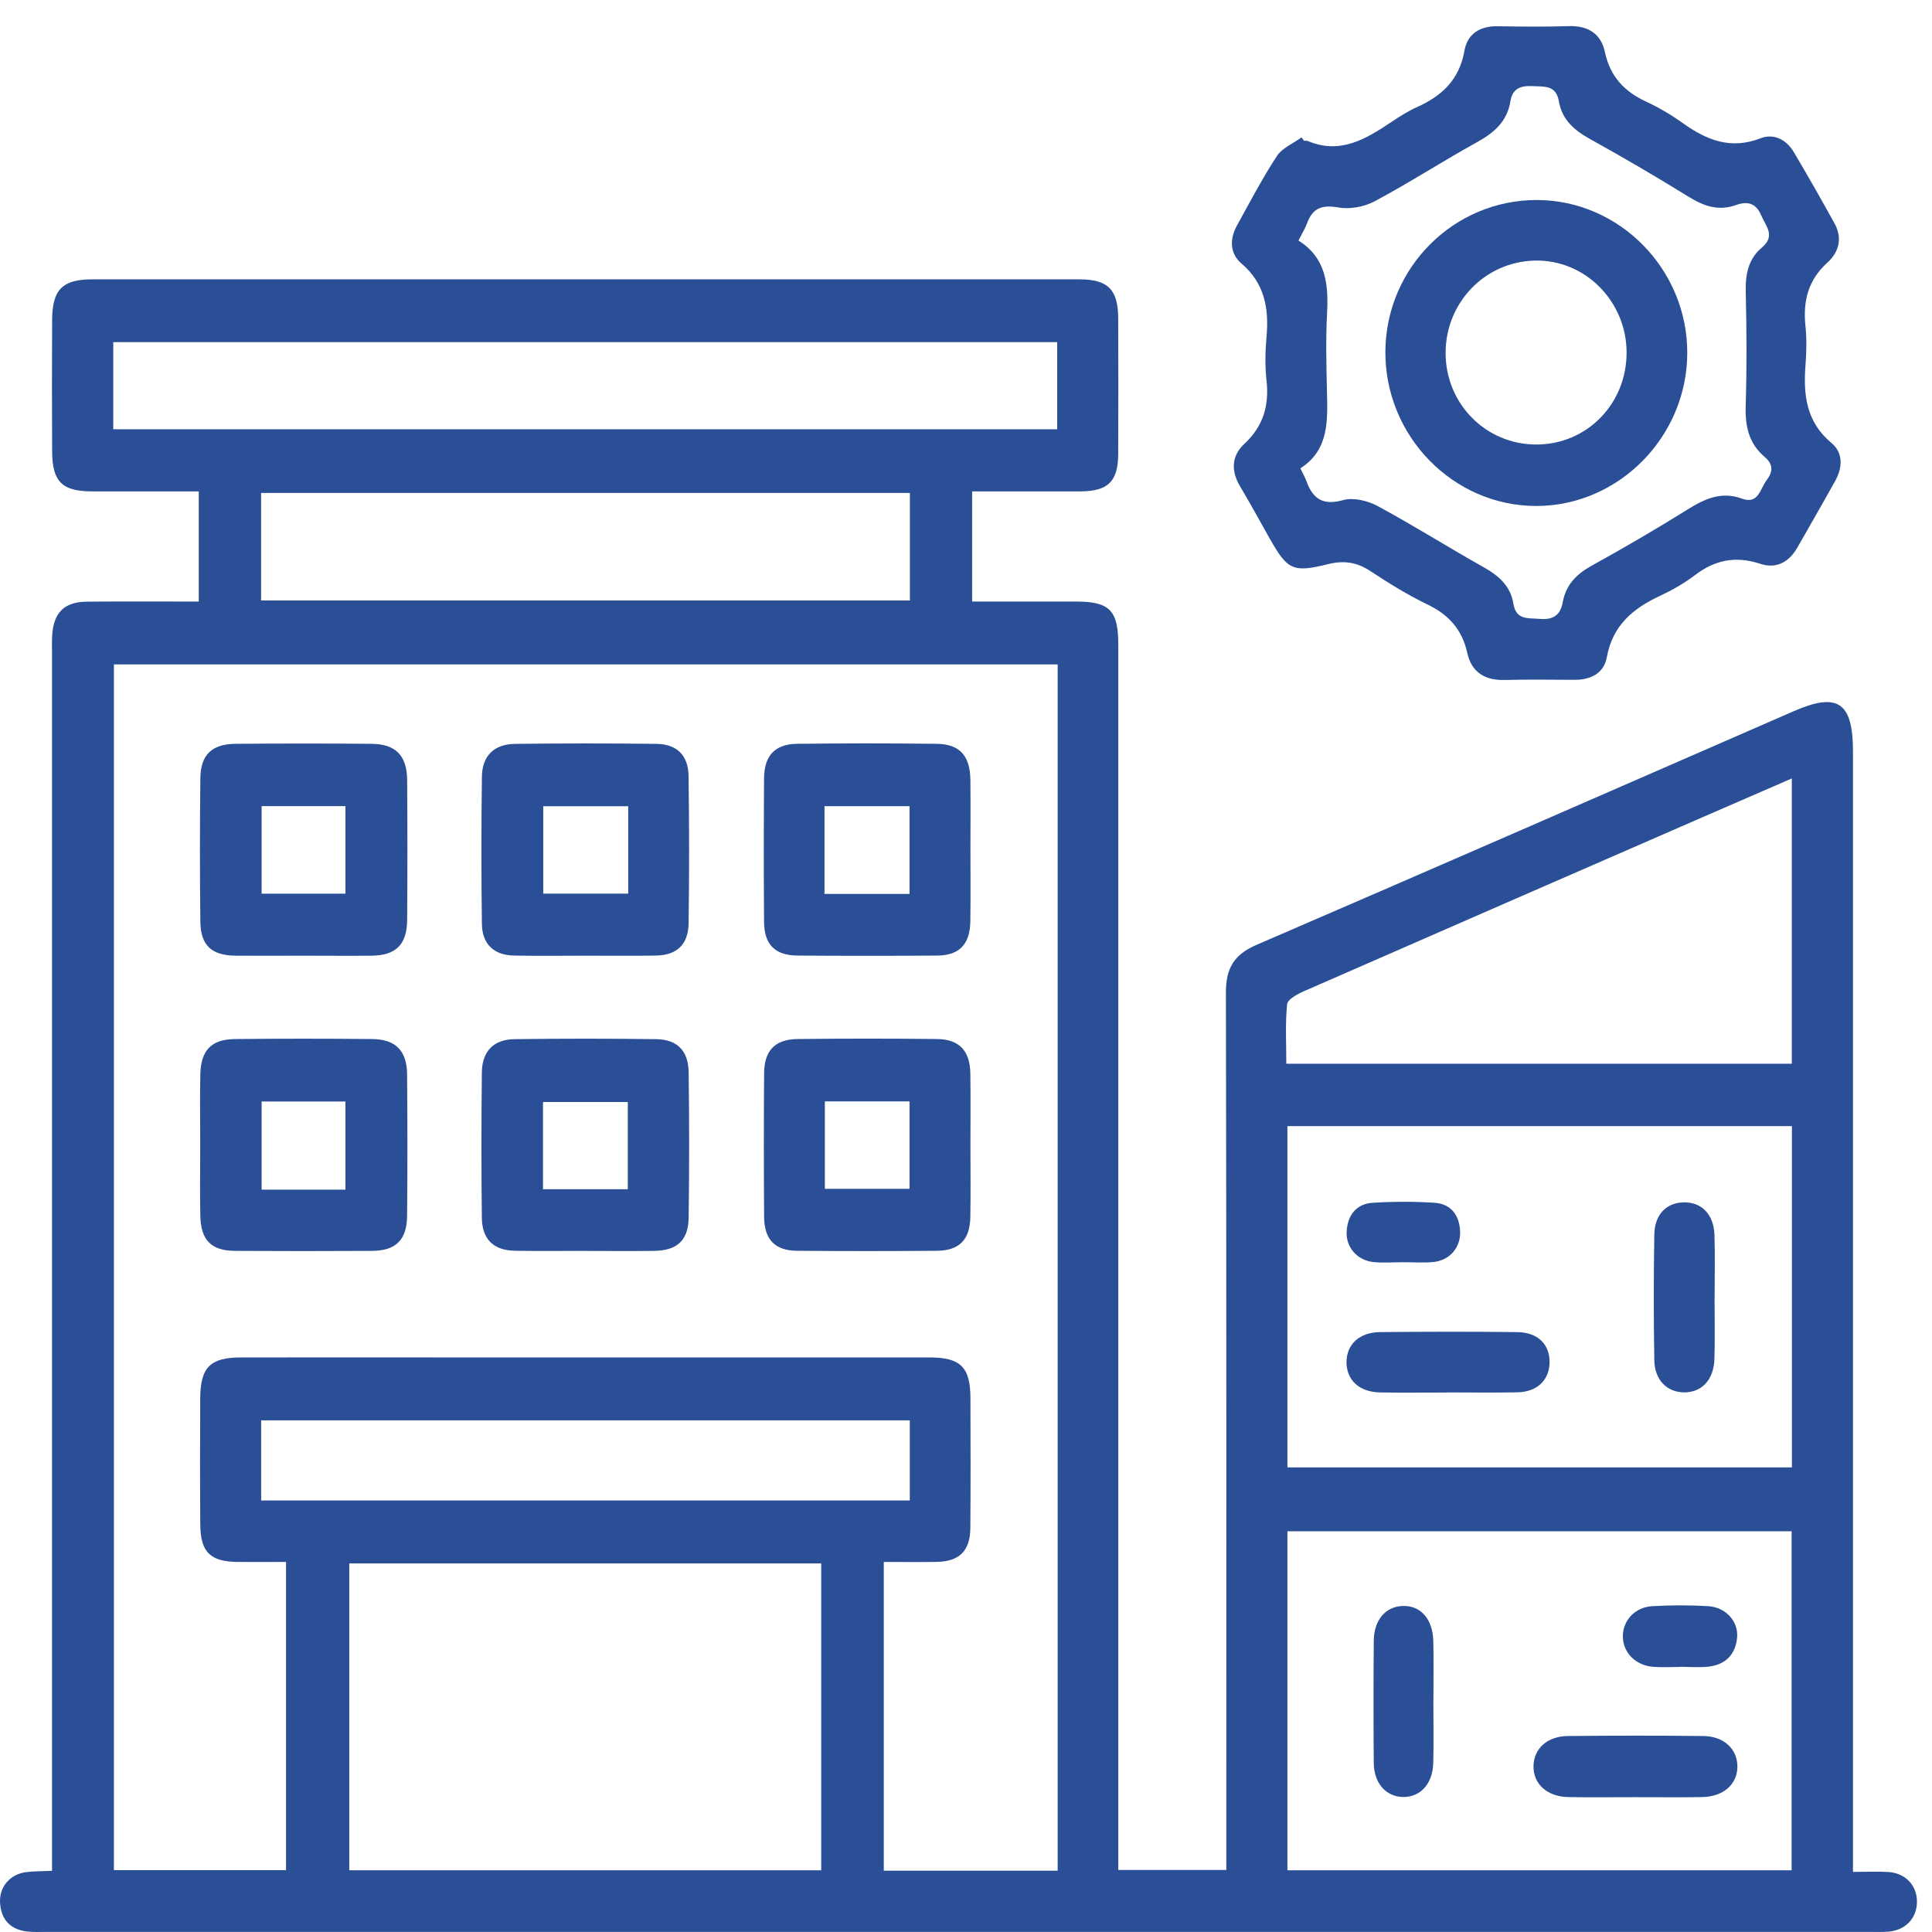
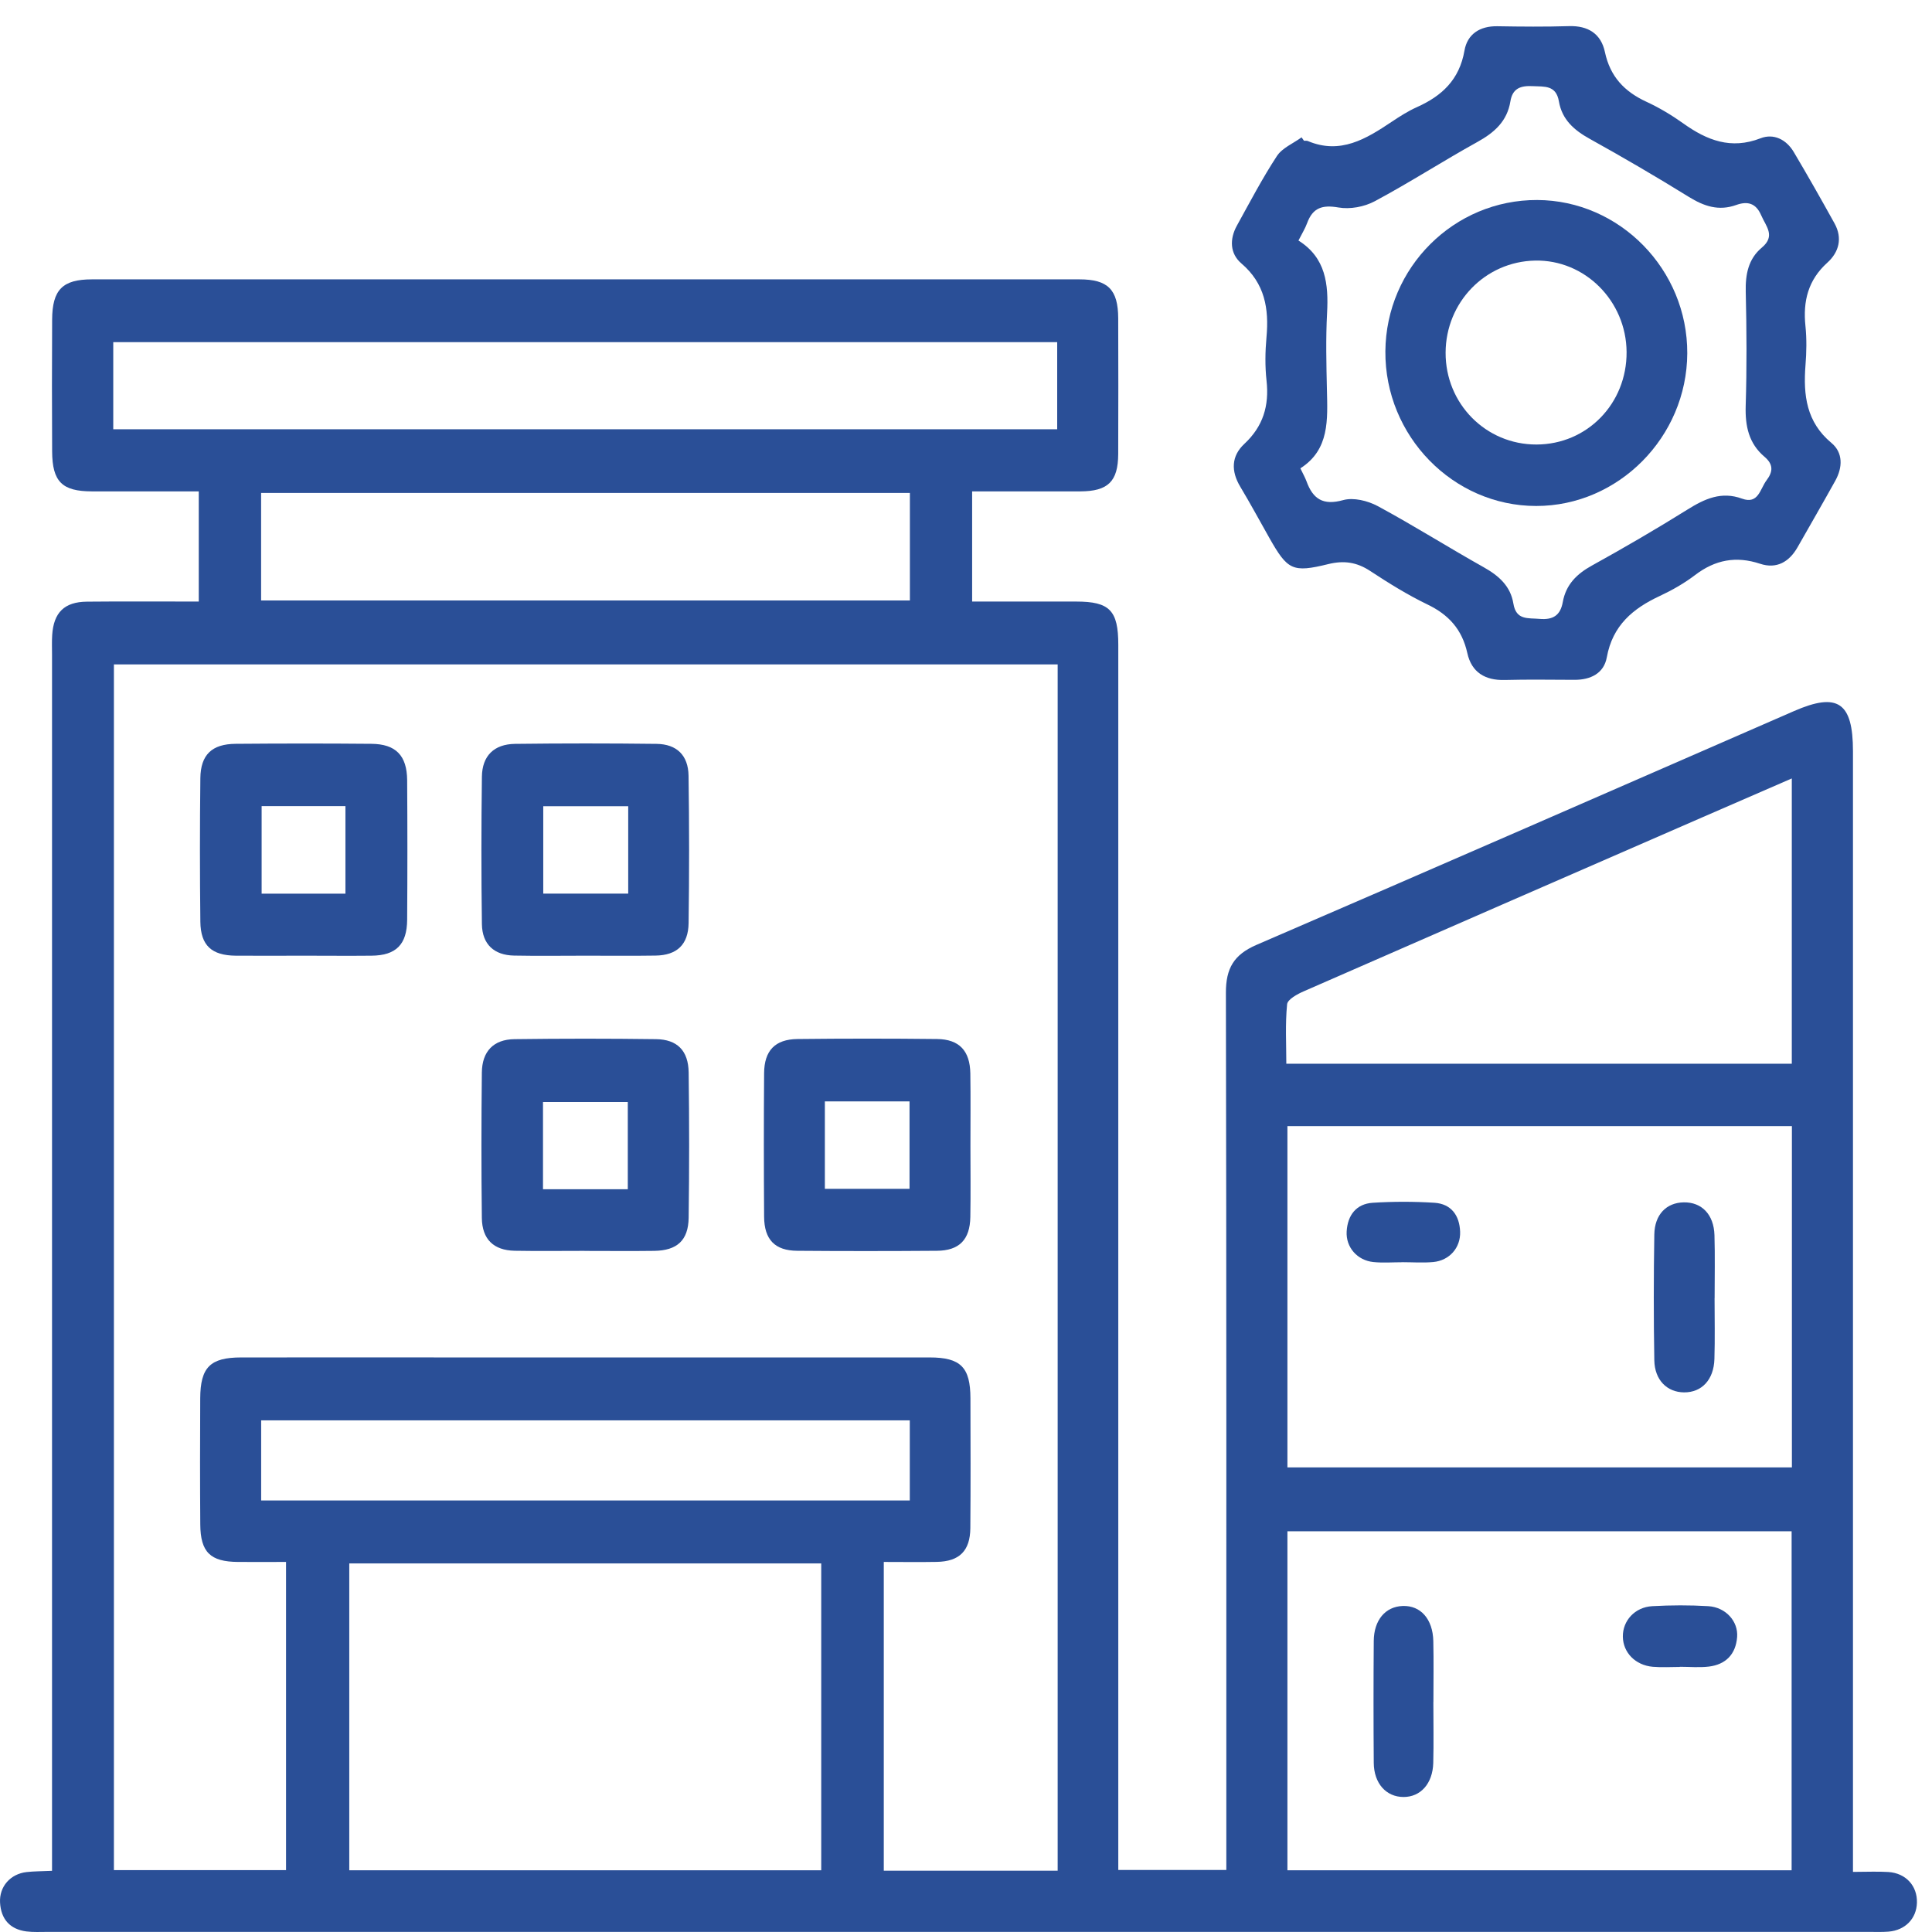
<svg xmlns="http://www.w3.org/2000/svg" width="74" height="74" viewBox="0 0 74 74" fill="none">
  <path d="M70.969 71.698C71.497 71.698 71.914 71.676 72.327 71.702C73 71.745 73.44 72.234 73.423 72.876C73.407 73.485 72.978 73.932 72.337 73.986C72.091 74.006 71.842 73.996 71.594 73.996C48.338 73.996 25.08 73.996 1.824 73.996C1.552 73.996 1.276 74.012 1.008 73.978C0.381 73.894 0.038 73.509 0.002 72.874C-0.032 72.26 0.399 71.773 1.022 71.704C1.312 71.672 1.604 71.674 1.993 71.656C1.993 71.272 1.993 70.93 1.993 70.586C1.993 55.416 1.993 40.245 1.993 25.075C1.993 24.824 1.983 24.572 1.999 24.323C2.055 23.462 2.464 23.053 3.329 23.045C4.739 23.031 6.148 23.041 7.613 23.041V18.821C6.229 18.821 4.873 18.823 3.518 18.821C2.378 18.819 2.003 18.449 1.997 17.292C1.989 15.61 1.987 13.926 1.997 12.243C2.003 11.097 2.394 10.7 3.524 10.7C16.131 10.698 28.737 10.698 41.345 10.7C42.44 10.7 42.825 11.092 42.83 12.191C42.835 13.924 42.837 15.656 42.83 17.391C42.825 18.445 42.438 18.817 41.378 18.821C40.017 18.825 38.657 18.821 37.235 18.821V23.041C38.561 23.041 39.892 23.041 41.219 23.041C42.502 23.041 42.833 23.381 42.833 24.697C42.833 39.992 42.833 55.289 42.833 70.584C42.833 70.907 42.833 71.234 42.833 71.624H46.971V70.724C46.971 59.824 46.978 48.924 46.955 38.024C46.953 37.086 47.264 36.563 48.126 36.191C54.996 33.227 61.853 30.229 68.714 27.236C70.389 26.506 70.973 26.898 70.973 28.776C70.973 42.69 70.973 56.605 70.973 70.517C70.973 70.865 70.973 71.215 70.973 71.694L70.969 71.698ZM40.511 71.652V25.448H4.363V71.63H10.956V59.826C10.299 59.826 9.705 59.83 9.114 59.826C8.056 59.818 7.678 59.454 7.671 58.386C7.659 56.778 7.661 55.172 7.669 53.564C7.675 52.369 8.05 51.995 9.235 51.993C12.28 51.989 15.327 51.993 18.372 51.993C24.117 51.993 29.863 51.993 35.608 51.993C36.797 51.993 37.168 52.371 37.17 53.56C37.174 55.218 37.18 56.874 37.166 58.532C37.158 59.404 36.745 59.808 35.882 59.824C35.22 59.836 34.557 59.826 33.851 59.826V71.652H40.509H40.511ZM13.378 71.636H31.455V59.883H13.378V71.636ZM68.634 43.133H49.311V56.204H68.634V43.133ZM49.311 71.636H68.623V58.651H49.311V71.636ZM68.63 29.816C67.447 30.331 66.318 30.82 65.19 31.311C60.106 33.527 55.024 35.74 49.944 37.966C49.694 38.074 49.317 38.278 49.299 38.467C49.224 39.223 49.269 39.99 49.269 40.744H68.63V29.814V29.816ZM4.338 16.441H40.493V13.105H4.338V16.441ZM34.853 18.88H10.001V22.999H34.851V18.88H34.853ZM34.849 54.403H10.003V57.472H34.847V54.403H34.849Z" fill="#2A4F97" />
  <path d="M49.946 5.392C49.996 5.394 50.051 5.384 50.093 5.402C51.338 5.927 52.325 5.321 53.305 4.665C53.615 4.458 53.932 4.255 54.27 4.104C55.225 3.677 55.898 3.056 56.092 1.941C56.201 1.305 56.682 0.995 57.349 1.005C58.264 1.021 59.181 1.029 60.098 1.001C60.825 0.979 61.323 1.291 61.472 1.993C61.672 2.937 62.222 3.51 63.06 3.897C63.552 4.124 64.029 4.41 64.472 4.726C65.381 5.376 66.302 5.736 67.431 5.297C67.936 5.1 68.42 5.342 68.706 5.824C69.242 6.728 69.76 7.641 70.268 8.559C70.58 9.124 70.435 9.66 69.992 10.06C69.256 10.724 69.053 11.533 69.153 12.489C69.204 12.986 69.194 13.495 69.154 13.994C69.067 15.135 69.186 16.165 70.149 16.966C70.598 17.34 70.58 17.904 70.294 18.417C69.82 19.27 69.333 20.113 68.851 20.96C68.527 21.528 68.045 21.801 67.418 21.594C66.496 21.288 65.694 21.439 64.924 22.027C64.511 22.341 64.051 22.604 63.58 22.824C62.546 23.305 61.766 23.953 61.544 25.178C61.432 25.796 60.918 26.041 60.307 26.039C59.415 26.037 58.524 26.021 57.633 26.045C56.882 26.065 56.364 25.751 56.202 25.015C56.001 24.107 55.487 23.542 54.669 23.15C53.913 22.785 53.19 22.335 52.485 21.872C51.971 21.532 51.477 21.459 50.877 21.606C49.504 21.944 49.317 21.836 48.616 20.598C48.247 19.946 47.89 19.284 47.505 18.642C47.147 18.045 47.159 17.469 47.661 17.002C48.38 16.332 48.618 15.541 48.511 14.578C48.451 14.032 48.459 13.471 48.509 12.921C48.61 11.821 48.446 10.857 47.548 10.09C47.108 9.714 47.09 9.159 47.376 8.642C47.872 7.744 48.348 6.833 48.908 5.977C49.112 5.665 49.531 5.496 49.853 5.261C49.885 5.305 49.916 5.35 49.948 5.394L49.946 5.392ZM49.809 17.942C49.913 18.159 49.988 18.29 50.04 18.429C50.288 19.117 50.679 19.369 51.447 19.155C51.842 19.045 52.388 19.18 52.771 19.385C54.145 20.127 55.469 20.964 56.833 21.729C57.406 22.051 57.857 22.447 57.966 23.119C58.072 23.765 58.526 23.665 58.971 23.705C59.483 23.749 59.767 23.572 59.858 23.061C59.979 22.391 60.392 21.983 60.976 21.661C62.212 20.978 63.437 20.264 64.636 19.516C65.297 19.103 65.935 18.811 66.723 19.099C67.354 19.328 67.412 18.727 67.664 18.395C67.92 18.057 67.92 17.781 67.586 17.497C66.983 16.988 66.84 16.322 66.864 15.543C66.909 14.089 66.901 12.632 66.866 11.177C66.85 10.507 66.965 9.917 67.481 9.485C68.019 9.036 67.64 8.67 67.457 8.245C67.251 7.766 66.919 7.702 66.502 7.851C65.831 8.092 65.268 7.901 64.682 7.539C63.437 6.768 62.173 6.03 60.892 5.319C60.293 4.987 59.83 4.585 59.709 3.881C59.602 3.255 59.157 3.321 58.701 3.299C58.24 3.277 57.932 3.384 57.851 3.885C57.726 4.649 57.234 5.08 56.587 5.438C55.263 6.171 53.988 6.996 52.656 7.708C52.255 7.923 51.709 8.024 51.266 7.947C50.653 7.841 50.284 7.951 50.065 8.547C49.992 8.75 49.873 8.937 49.734 9.213C50.782 9.871 50.889 10.883 50.83 11.99C50.778 12.966 50.802 13.948 50.824 14.926C50.849 16.069 50.931 17.218 49.811 17.936L49.809 17.942Z" fill="#2A4F97" />
  <path d="M22.386 47.911C21.495 47.911 20.604 47.923 19.714 47.907C18.908 47.891 18.466 47.468 18.456 46.651C18.434 44.794 18.436 42.937 18.456 41.082C18.464 40.269 18.904 39.812 19.706 39.802C21.513 39.778 23.319 39.778 25.126 39.802C25.94 39.812 26.365 40.242 26.377 41.074C26.402 42.931 26.402 44.788 26.377 46.643C26.365 47.511 25.932 47.899 25.058 47.911C24.167 47.923 23.276 47.913 22.386 47.913V47.911ZM20.798 45.551H24.046V42.209H20.798V45.551Z" fill="#2A4F97" />
  <path d="M22.438 36.605C21.523 36.605 20.606 36.619 19.691 36.601C18.924 36.587 18.47 36.168 18.458 35.398C18.432 33.516 18.434 31.633 18.458 29.751C18.468 28.95 18.922 28.502 19.729 28.492C21.535 28.47 23.341 28.47 25.148 28.492C25.922 28.502 26.361 28.93 26.373 29.711C26.401 31.592 26.401 33.476 26.375 35.357C26.363 36.186 25.924 36.589 25.11 36.601C24.219 36.615 23.328 36.605 22.438 36.605ZM24.062 30.88H20.808V34.228H24.062V30.88Z" fill="#2A4F97" />
-   <path d="M7.669 43.784C7.669 42.907 7.653 42.028 7.673 41.15C7.694 40.229 8.095 39.808 8.995 39.798C10.752 39.78 12.508 39.78 14.265 39.798C15.157 39.808 15.587 40.251 15.593 41.154C15.607 42.961 15.609 44.768 15.593 46.575C15.585 47.485 15.161 47.905 14.263 47.911C12.506 47.922 10.75 47.922 8.993 47.911C8.093 47.905 7.692 47.501 7.673 46.571C7.653 45.644 7.669 44.714 7.669 43.786V43.784ZM13.231 45.567V42.189H10.021V45.567H13.231Z" fill="#2A4F97" />
  <path d="M11.631 36.605C10.765 36.605 9.898 36.612 9.032 36.605C8.107 36.597 7.686 36.217 7.674 35.306C7.653 33.474 7.653 31.641 7.674 29.81C7.684 28.907 8.117 28.496 9.028 28.49C10.761 28.476 12.492 28.474 14.225 28.49C15.16 28.498 15.587 28.937 15.595 29.883C15.607 31.663 15.607 33.446 15.595 35.227C15.589 36.181 15.166 36.597 14.229 36.605C13.364 36.614 12.496 36.605 11.631 36.605ZM10.021 30.877V34.229H13.231V30.877H10.021Z" fill="#2A4F97" />
-   <path d="M37.17 32.579C37.17 33.482 37.18 34.386 37.166 35.289C37.152 36.167 36.747 36.595 35.897 36.601C34.115 36.613 32.334 36.613 30.551 36.601C29.688 36.595 29.271 36.183 29.265 35.311C29.251 33.48 29.253 31.647 29.265 29.816C29.271 28.945 29.68 28.5 30.529 28.49C32.31 28.468 34.093 28.468 35.876 28.49C36.759 28.5 37.156 28.947 37.168 29.87C37.178 30.774 37.17 31.677 37.17 32.581V32.579ZM34.837 34.239V30.878H31.58V34.239H34.837Z" fill="#2A4F97" />
  <path d="M37.17 43.902C37.17 44.806 37.182 45.709 37.166 46.613C37.152 47.482 36.743 47.903 35.882 47.908C34.101 47.921 32.318 47.923 30.538 47.908C29.682 47.903 29.273 47.482 29.267 46.603C29.255 44.772 29.253 42.938 29.267 41.107C29.273 40.24 29.686 39.807 30.547 39.797C32.328 39.777 34.111 39.777 35.892 39.797C36.745 39.807 37.152 40.25 37.166 41.115C37.18 42.043 37.17 42.972 37.17 43.9V43.902ZM31.594 42.186V45.534H34.837V42.186H31.594Z" fill="#2A4F97" />
-   <path d="M55.449 53.337C54.584 53.337 53.718 53.349 52.853 53.333C52.066 53.319 51.576 52.862 51.574 52.178C51.574 51.5 52.057 51.033 52.851 51.023C54.605 51.005 56.362 51.002 58.117 51.023C58.915 51.033 59.372 51.506 59.352 52.21C59.332 52.872 58.866 53.315 58.119 53.329C57.23 53.347 56.339 53.333 55.449 53.333V53.337Z" fill="#2A4F97" />
  <path d="M65.672 49.719C65.672 50.498 65.69 51.274 65.666 52.053C65.643 52.85 65.178 53.337 64.501 53.331C63.852 53.325 63.378 52.86 63.364 52.103C63.336 50.498 63.338 48.892 63.364 47.286C63.376 46.517 63.83 46.065 64.489 46.053C65.178 46.041 65.645 46.515 65.668 47.312C65.692 48.115 65.674 48.918 65.674 49.721L65.672 49.719Z" fill="#2A4F97" />
  <path d="M53.712 48.347C53.343 48.347 52.968 48.377 52.602 48.339C51.985 48.276 51.546 47.771 51.58 47.17C51.616 46.54 51.951 46.109 52.579 46.069C53.365 46.019 54.159 46.019 54.945 46.069C55.576 46.111 55.904 46.544 55.926 47.18C55.947 47.789 55.519 48.28 54.897 48.339C54.506 48.375 54.107 48.345 53.712 48.345V48.347Z" fill="#2A4F97" />
-   <path d="M62.596 68.836C61.754 68.836 60.912 68.849 60.071 68.832C59.253 68.818 58.719 68.323 58.737 67.635C58.752 66.975 59.263 66.502 60.051 66.494C61.784 66.476 63.517 66.474 65.248 66.494C66.03 66.504 66.54 66.991 66.546 67.651C66.552 68.337 66.016 68.818 65.194 68.832C64.329 68.847 63.461 68.836 62.596 68.836Z" fill="#2A4F97" />
  <path d="M54.901 65.191C54.901 65.97 54.917 66.748 54.897 67.525C54.875 68.32 54.409 68.831 53.756 68.829C53.093 68.827 52.624 68.308 52.618 67.521C52.606 65.966 52.606 64.408 52.618 62.853C52.624 62.052 53.065 61.537 53.724 61.513C54.409 61.486 54.881 62.01 54.899 62.857C54.917 63.633 54.903 64.412 54.903 65.191H54.901Z" fill="#2A4F97" />
  <path d="M64.345 63.848C63.999 63.848 63.65 63.872 63.306 63.842C62.634 63.782 62.167 63.294 62.159 62.687C62.151 62.079 62.616 61.558 63.285 61.52C63.999 61.48 64.72 61.477 65.433 61.52C66.098 61.562 66.582 62.097 66.536 62.701C66.485 63.363 66.1 63.755 65.453 63.834C65.087 63.878 64.712 63.842 64.341 63.842C64.341 63.842 64.341 63.846 64.341 63.848H64.345Z" fill="#2A4F97" />
  <path d="M58.879 7.661C62.042 7.673 64.64 10.329 64.626 13.535C64.612 16.736 61.992 19.382 58.84 19.38C55.654 19.38 53.039 16.696 53.063 13.454C53.089 10.243 55.693 7.649 58.879 7.661ZM62.302 13.482C62.288 11.524 60.702 9.939 58.792 9.981C56.886 10.021 55.378 11.577 55.37 13.505C55.362 15.462 56.91 17.03 58.85 17.026C60.791 17.022 62.314 15.458 62.302 13.482Z" fill="#2A4F97" />
</svg>